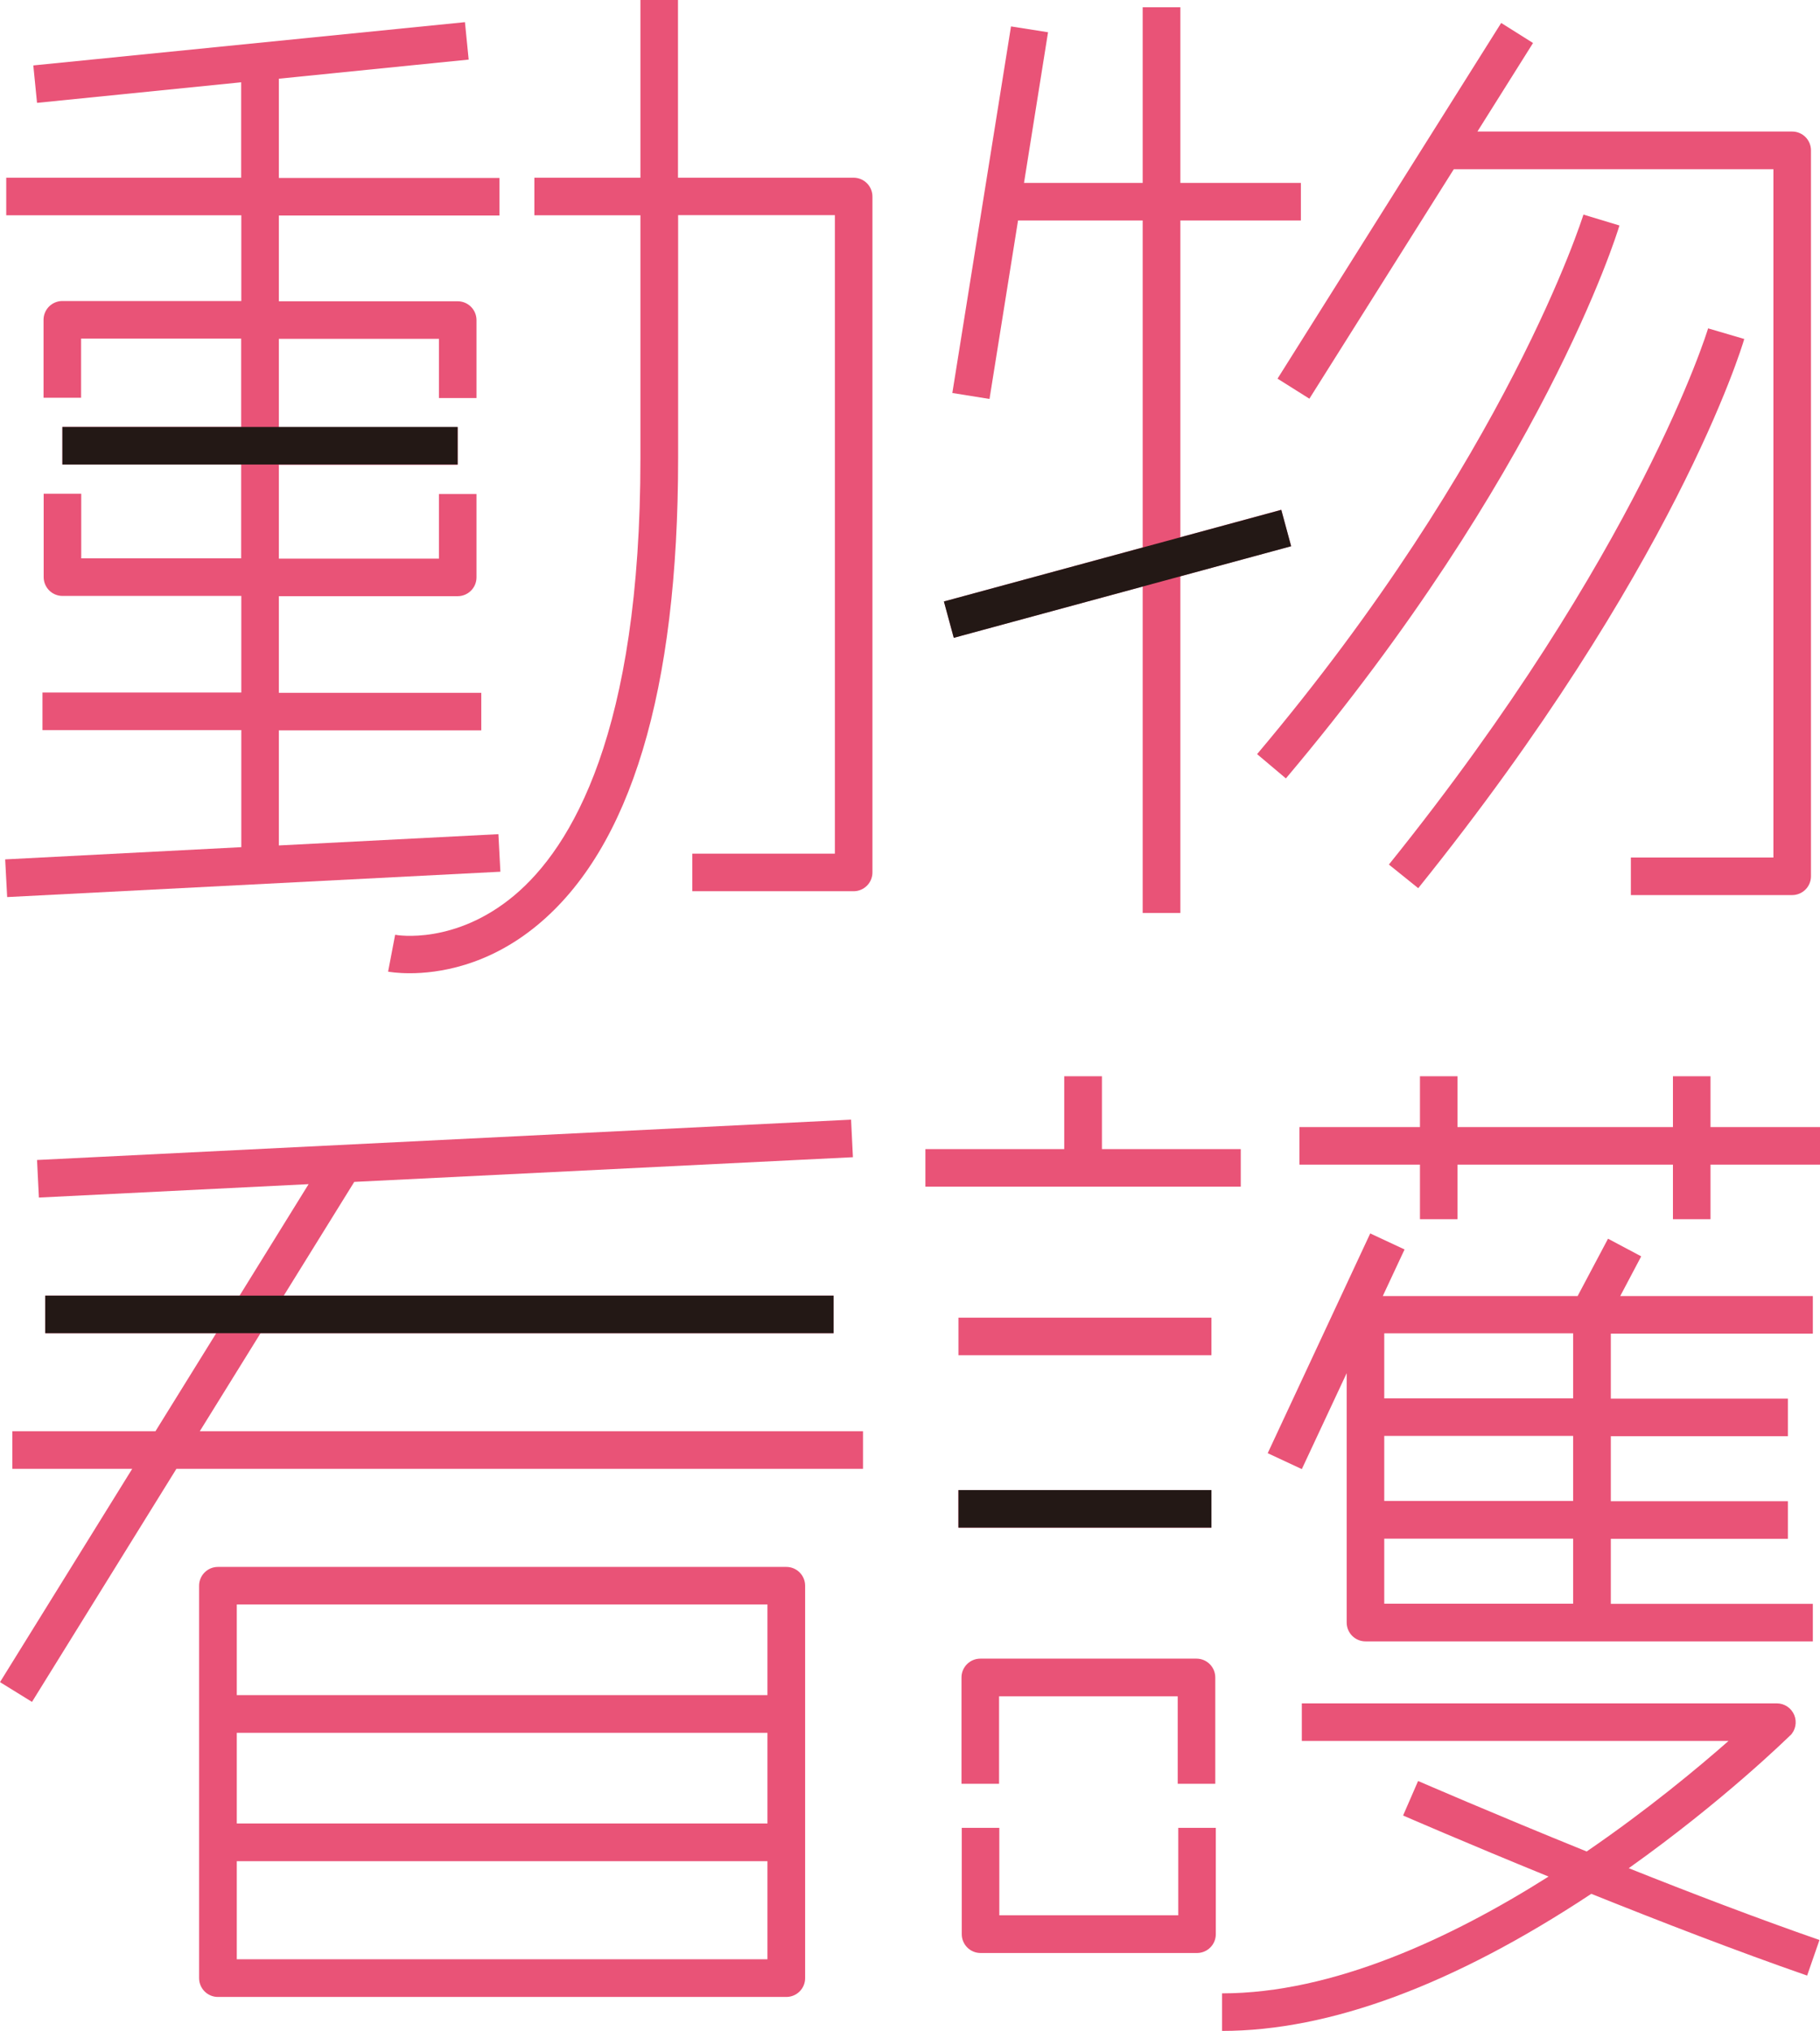
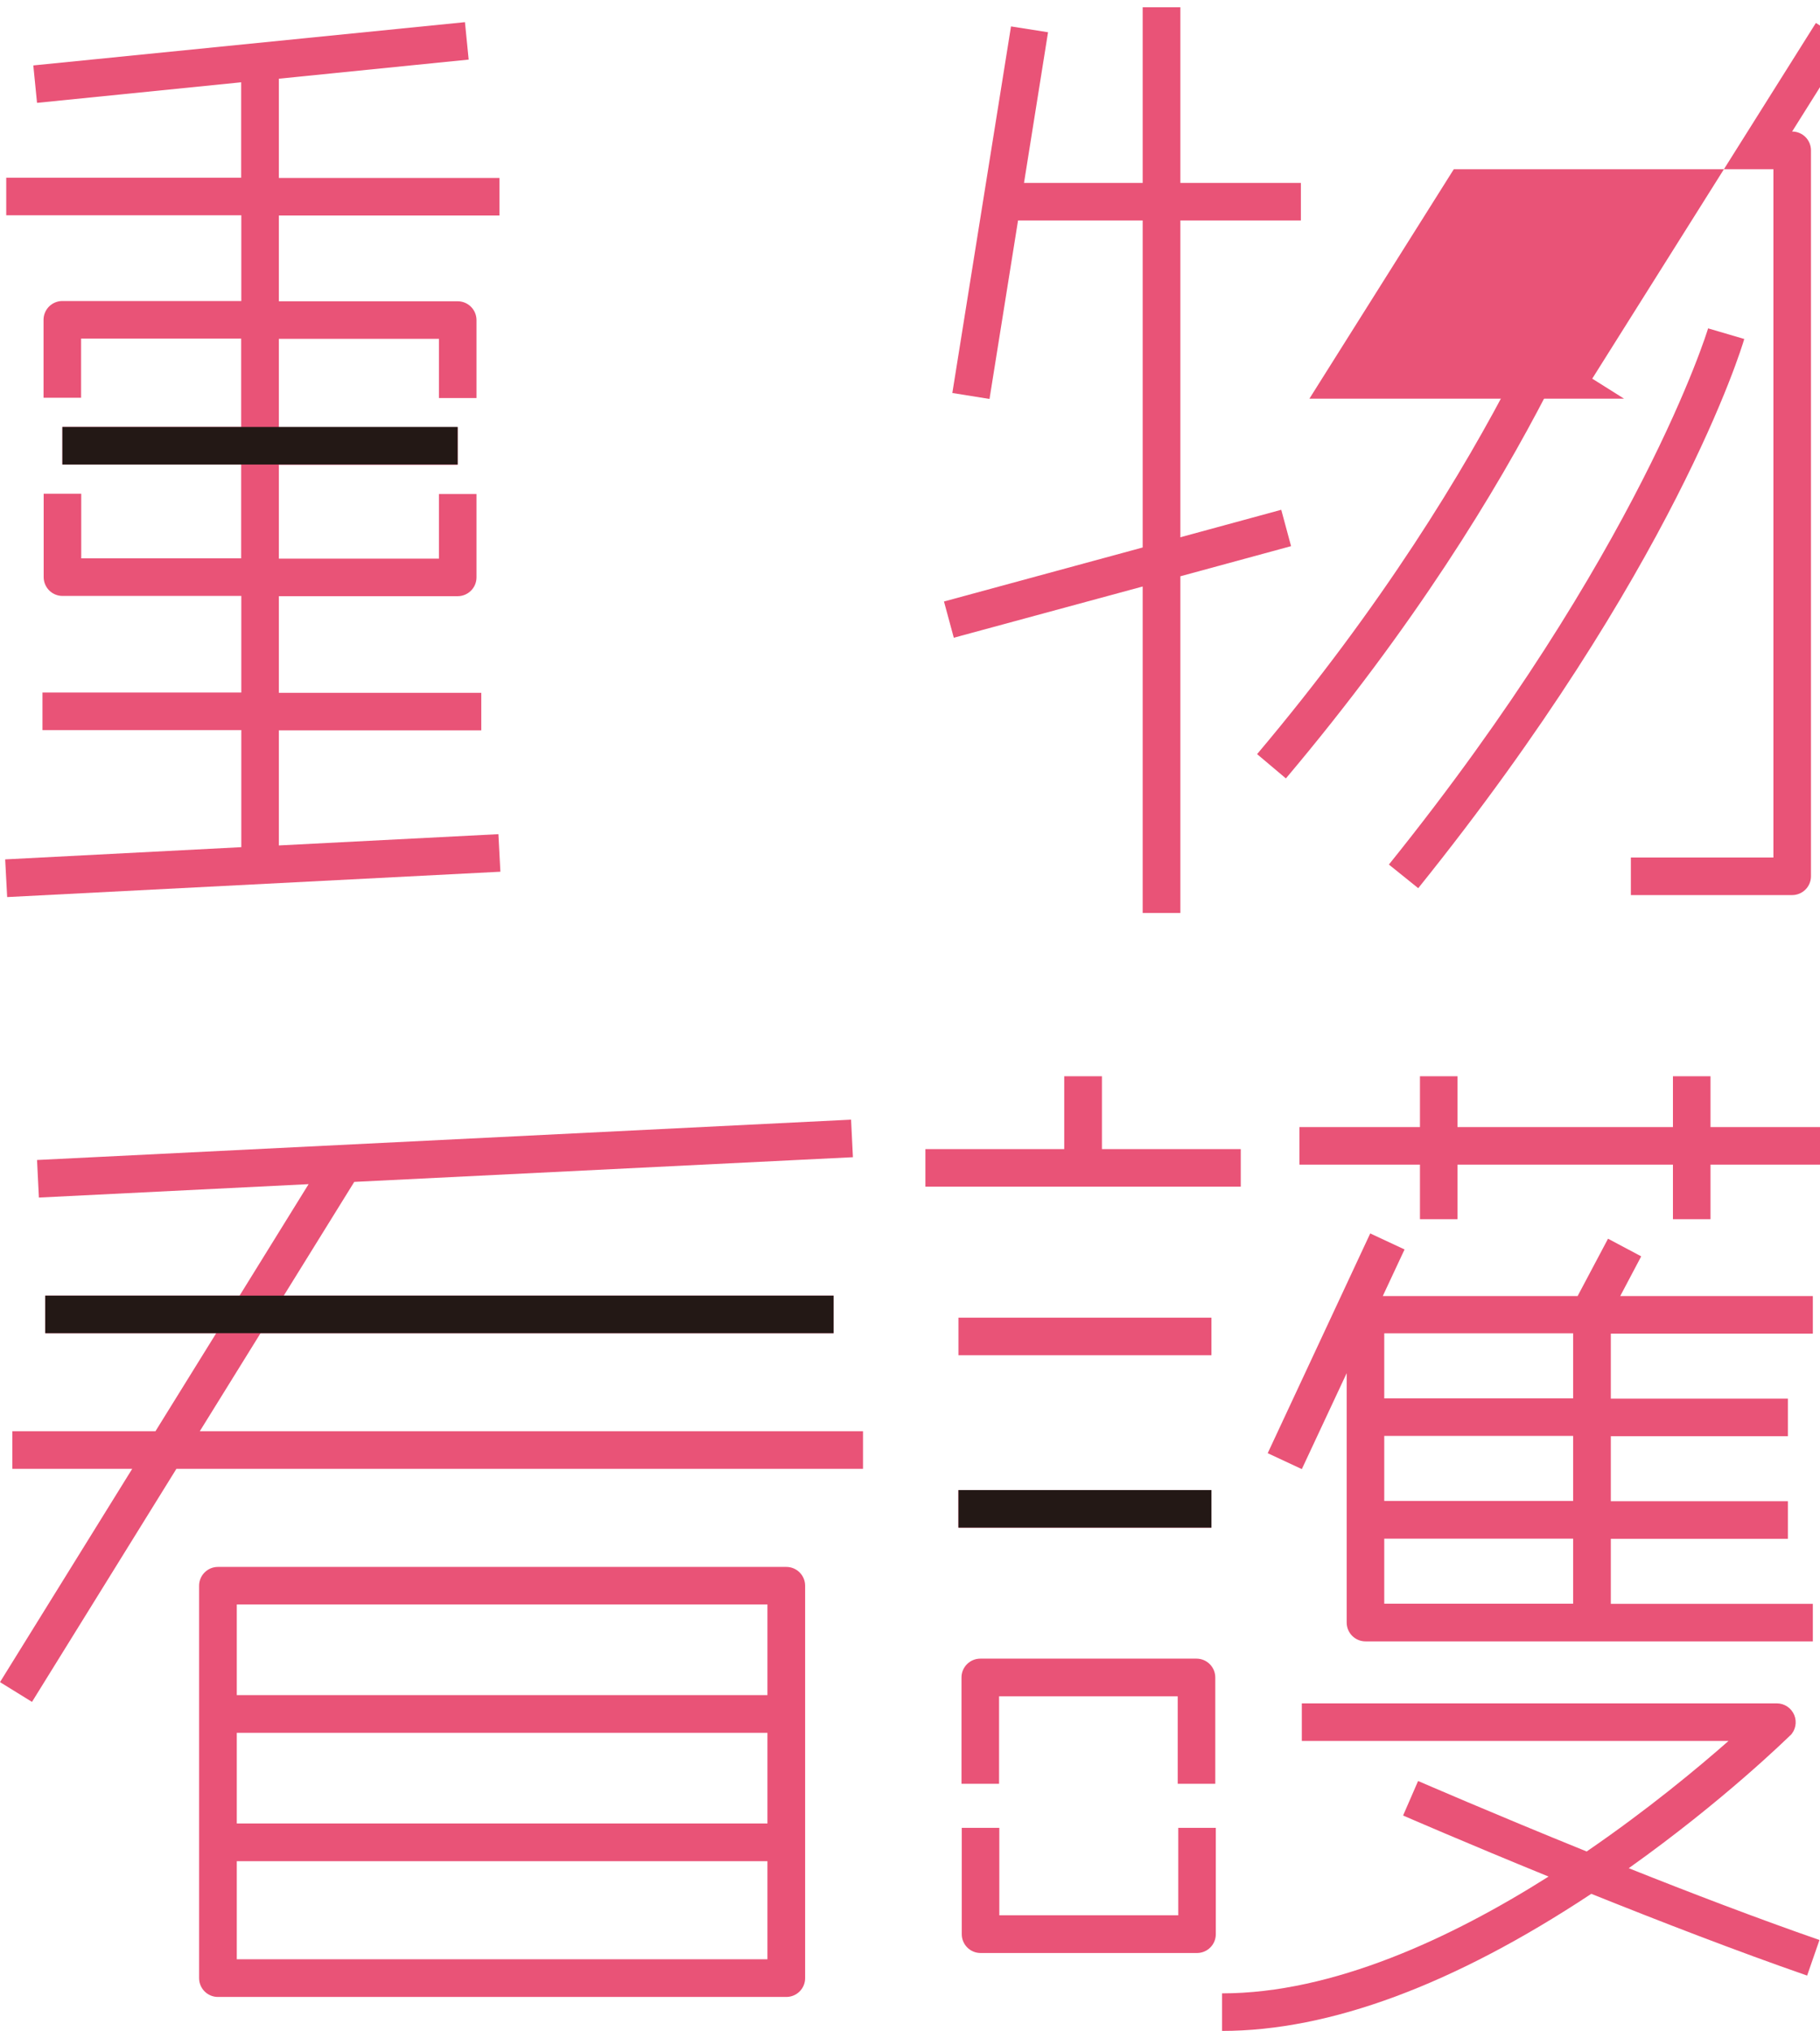
<svg xmlns="http://www.w3.org/2000/svg" id="_レイヤー_1" data-name="レイヤー 1" viewBox="0 0 137.12 153.04">
  <defs>
    <style>
      .cls-1 {
        fill: #231815;
      }

      .cls-2 {
        fill: #e95377;
      }
    </style>
  </defs>
  <g>
-     <path class="cls-2" d="M64.3,13.39h-13.22V0h-2.83v13.39h-7.99v2.83h7.99v18.31c0,20.65-5.18,29.32-9.52,32.95-4.44,3.71-8.79,2.99-8.96,2.95l-.53,2.78c.07.01.67.12,1.63.12,2.08,0,5.85-.51,9.61-3.62,7.04-5.82,10.61-17.66,10.61-35.19v-18.31h11.81v48.11h-10.74v2.83h12.15c.78,0,1.42-.63,1.42-1.42V14.81c0-.78-.63-1.42-1.42-1.42Z" />
    <path class="cls-2" d="M.39,64.76l.15,2.83,37.16-1.91-.15-2.83-16.54.85v-8.67h15.25v-2.83h-15.25v-7.28h13.47c.78,0,1.42-.63,1.42-1.42v-6.28h-2.83v4.87h-12.06v-7.07h13.47v-2.83h-13.47v-6.66h12.06v4.46h2.83v-5.87c0-.78-.63-1.42-1.42-1.42h-13.47v-6.46h16.62v-2.83h-16.62v-7.48l14.3-1.44-.28-2.82L2.51,4.93l.28,2.82,15.38-1.55v7.19H.47v2.83h17.71v6.46H4.7c-.78,0-1.42.63-1.42,1.42v5.87h2.83v-4.46h12.06v6.66H4.7v2.83h13.47v7.07H6.12v-4.87h-2.83v6.28c0,.78.63,1.42,1.42,1.42h13.47v7.28H3.2v2.83h14.98v8.82l-17.78.92Z" />
    <polygon class="cls-2" points="86.09 41.25 71.12 45.32 71.86 48.05 86.09 44.19 86.09 68.79 88.93 68.79 88.93 43.42 97.27 41.15 96.53 38.41 88.93 40.48 88.93 16.61 98.01 16.61 98.01 13.78 88.93 13.78 88.93 .55 86.09 .55 86.09 13.78 77.15 13.78 78.96 2.43 76.17 1.99 71.75 29.61 74.55 30.06 76.7 16.61 86.09 16.61 86.09 41.25" />
-     <path class="cls-2" d="M98.65,30.04l10.88-17.29h24.08v51.86h-10.74v2.83h12.15c.78,0,1.42-.63,1.42-1.42V11.33c0-.78-.63-1.42-1.42-1.42h-23.71l4.19-6.67-2.4-1.51-16.85,26.8,2.4,1.51Z" />
+     <path class="cls-2" d="M98.65,30.04l10.88-17.29h24.08v51.86h-10.74v2.83h12.15c.78,0,1.42-.63,1.42-1.42V11.33c0-.78-.63-1.42-1.42-1.42l4.19-6.67-2.4-1.51-16.85,26.8,2.4,1.51Z" />
    <polygon class="cls-2" points="19.63 100.45 62.81 100.45 62.81 97.62 21.38 97.62 26.69 89.05 64.26 87.19 64.12 84.36 2.79 87.4 2.93 90.23 23.25 89.22 18.05 97.62 3.41 97.62 3.41 100.45 16.29 100.45 11.71 107.84 .93 107.84 .93 110.67 9.96 110.67 0 126.74 2.41 128.23 13.29 110.67 65.02 110.67 65.02 107.84 15.05 107.84 19.63 100.45" />
    <path class="cls-2" d="M59.24,118.06H16.42c-.78,0-1.42.63-1.42,1.42v29.56c0,.78.63,1.42,1.42,1.42h42.82c.78,0,1.42-.63,1.42-1.42v-29.56c0-.78-.63-1.42-1.42-1.42ZM57.82,120.89v6.83H17.84v-6.83h39.98ZM57.82,130.56v6.83H17.84v-6.83h39.98ZM17.84,147.62v-7.39h39.98v7.39H17.84Z" />
    <polygon class="cls-2" points="93.48 86.58 83.02 86.58 83.02 81.09 80.18 81.09 80.18 86.58 69.72 86.58 69.72 89.41 93.48 89.41 93.48 86.58" />
    <rect class="cls-2" x="72.21" y="99.28" width="19.06" height="2.83" />
    <rect class="cls-2" x="72.21" y="112.27" width="19.06" height="2.83" />
    <path class="cls-2" d="M90.16,124.97h-16.3c-.78,0-1.42.63-1.42,1.42v8.01h2.83v-6.59h13.46v6.59h2.83v-8.01c0-.78-.63-1.42-1.42-1.42Z" />
    <path class="cls-2" d="M88.75,144.31h-13.46v-6.59h-2.83v8.01c0,.78.63,1.42,1.42,1.42h16.3c.78,0,1.42-.63,1.42-1.42v-8.01h-2.83v6.59Z" />
    <polygon class="cls-2" points="128.87 84.92 128.87 81.09 126.04 81.09 126.04 84.92 109.81 84.92 109.81 81.09 106.98 81.09 106.98 84.92 97.9 84.92 97.9 87.75 106.98 87.75 106.98 91.86 109.81 91.86 109.81 87.75 126.04 87.75 126.04 91.86 128.87 91.86 128.87 87.75 137.12 87.75 137.12 84.92 128.87 84.92" />
    <path class="cls-2" d="M103.24,92.92l-7.73,16.57,2.57,1.2,3.38-7.23v18.79c0,.78.63,1.42,1.42,1.42h33.7v-2.83h-15.22v-4.9h13.34v-2.83h-13.34v-4.9h13.34v-2.83h-13.34v-4.9h15.22v-2.83h-14.51l1.58-2.99-2.5-1.33-2.29,4.32h-14.68l1.64-3.51-2.57-1.2ZM118.52,120.83h-14.23v-4.9h14.23v4.9ZM118.52,113.09h-14.23v-4.9h14.23v4.9ZM118.52,100.46v4.9h-14.23v-4.9h14.23Z" />
    <path class="cls-2" d="M134.87,130.77c.41-.4.53-1.02.31-1.55-.22-.53-.74-.88-1.31-.88h-35.79v2.83h32.15c-2.35,2.07-6.12,5.2-10.69,8.33-7.13-2.89-12.6-5.27-12.7-5.31l-1.13,2.6c.09.04,4.69,2.04,10.96,4.6-7.35,4.65-16.25,8.8-24.6,8.8v2.83c8.12,0,17.47-3.48,27.82-10.33,5.15,2.07,10.99,4.33,16.26,6.16l.93-2.68c-4.63-1.61-9.71-3.55-14.37-5.41,7.15-5.08,11.95-9.8,12.17-10.01Z" />
    <path class="cls-2" d="M119.3,16.16c-.06.18-5.7,18.26-24.59,40.66l2.17,1.83c19.3-22.89,24.91-40.91,25.13-41.66l-2.71-.82Z" />
    <path class="cls-2" d="M131.41,25.54l-2.72-.8c-.05.17-5.15,16.91-24.05,40.4l2.21,1.78c19.29-23.98,24.36-40.67,24.56-41.37Z" />
  </g>
  <g>
    <rect class="cls-1" x="72.21" y="112.27" width="19.06" height="2.83" />
-     <rect class="cls-1" x="71.03" y="41.81" width="26.34" height="2.84" transform="translate(-8.39 23.58) rotate(-15.19)" />
    <rect class="cls-1" x="3.41" y="97.62" width="59.39" height="2.83" />
    <rect class="cls-1" x="4.7" y="32.17" width="29.78" height="2.83" />
  </g>
</svg>